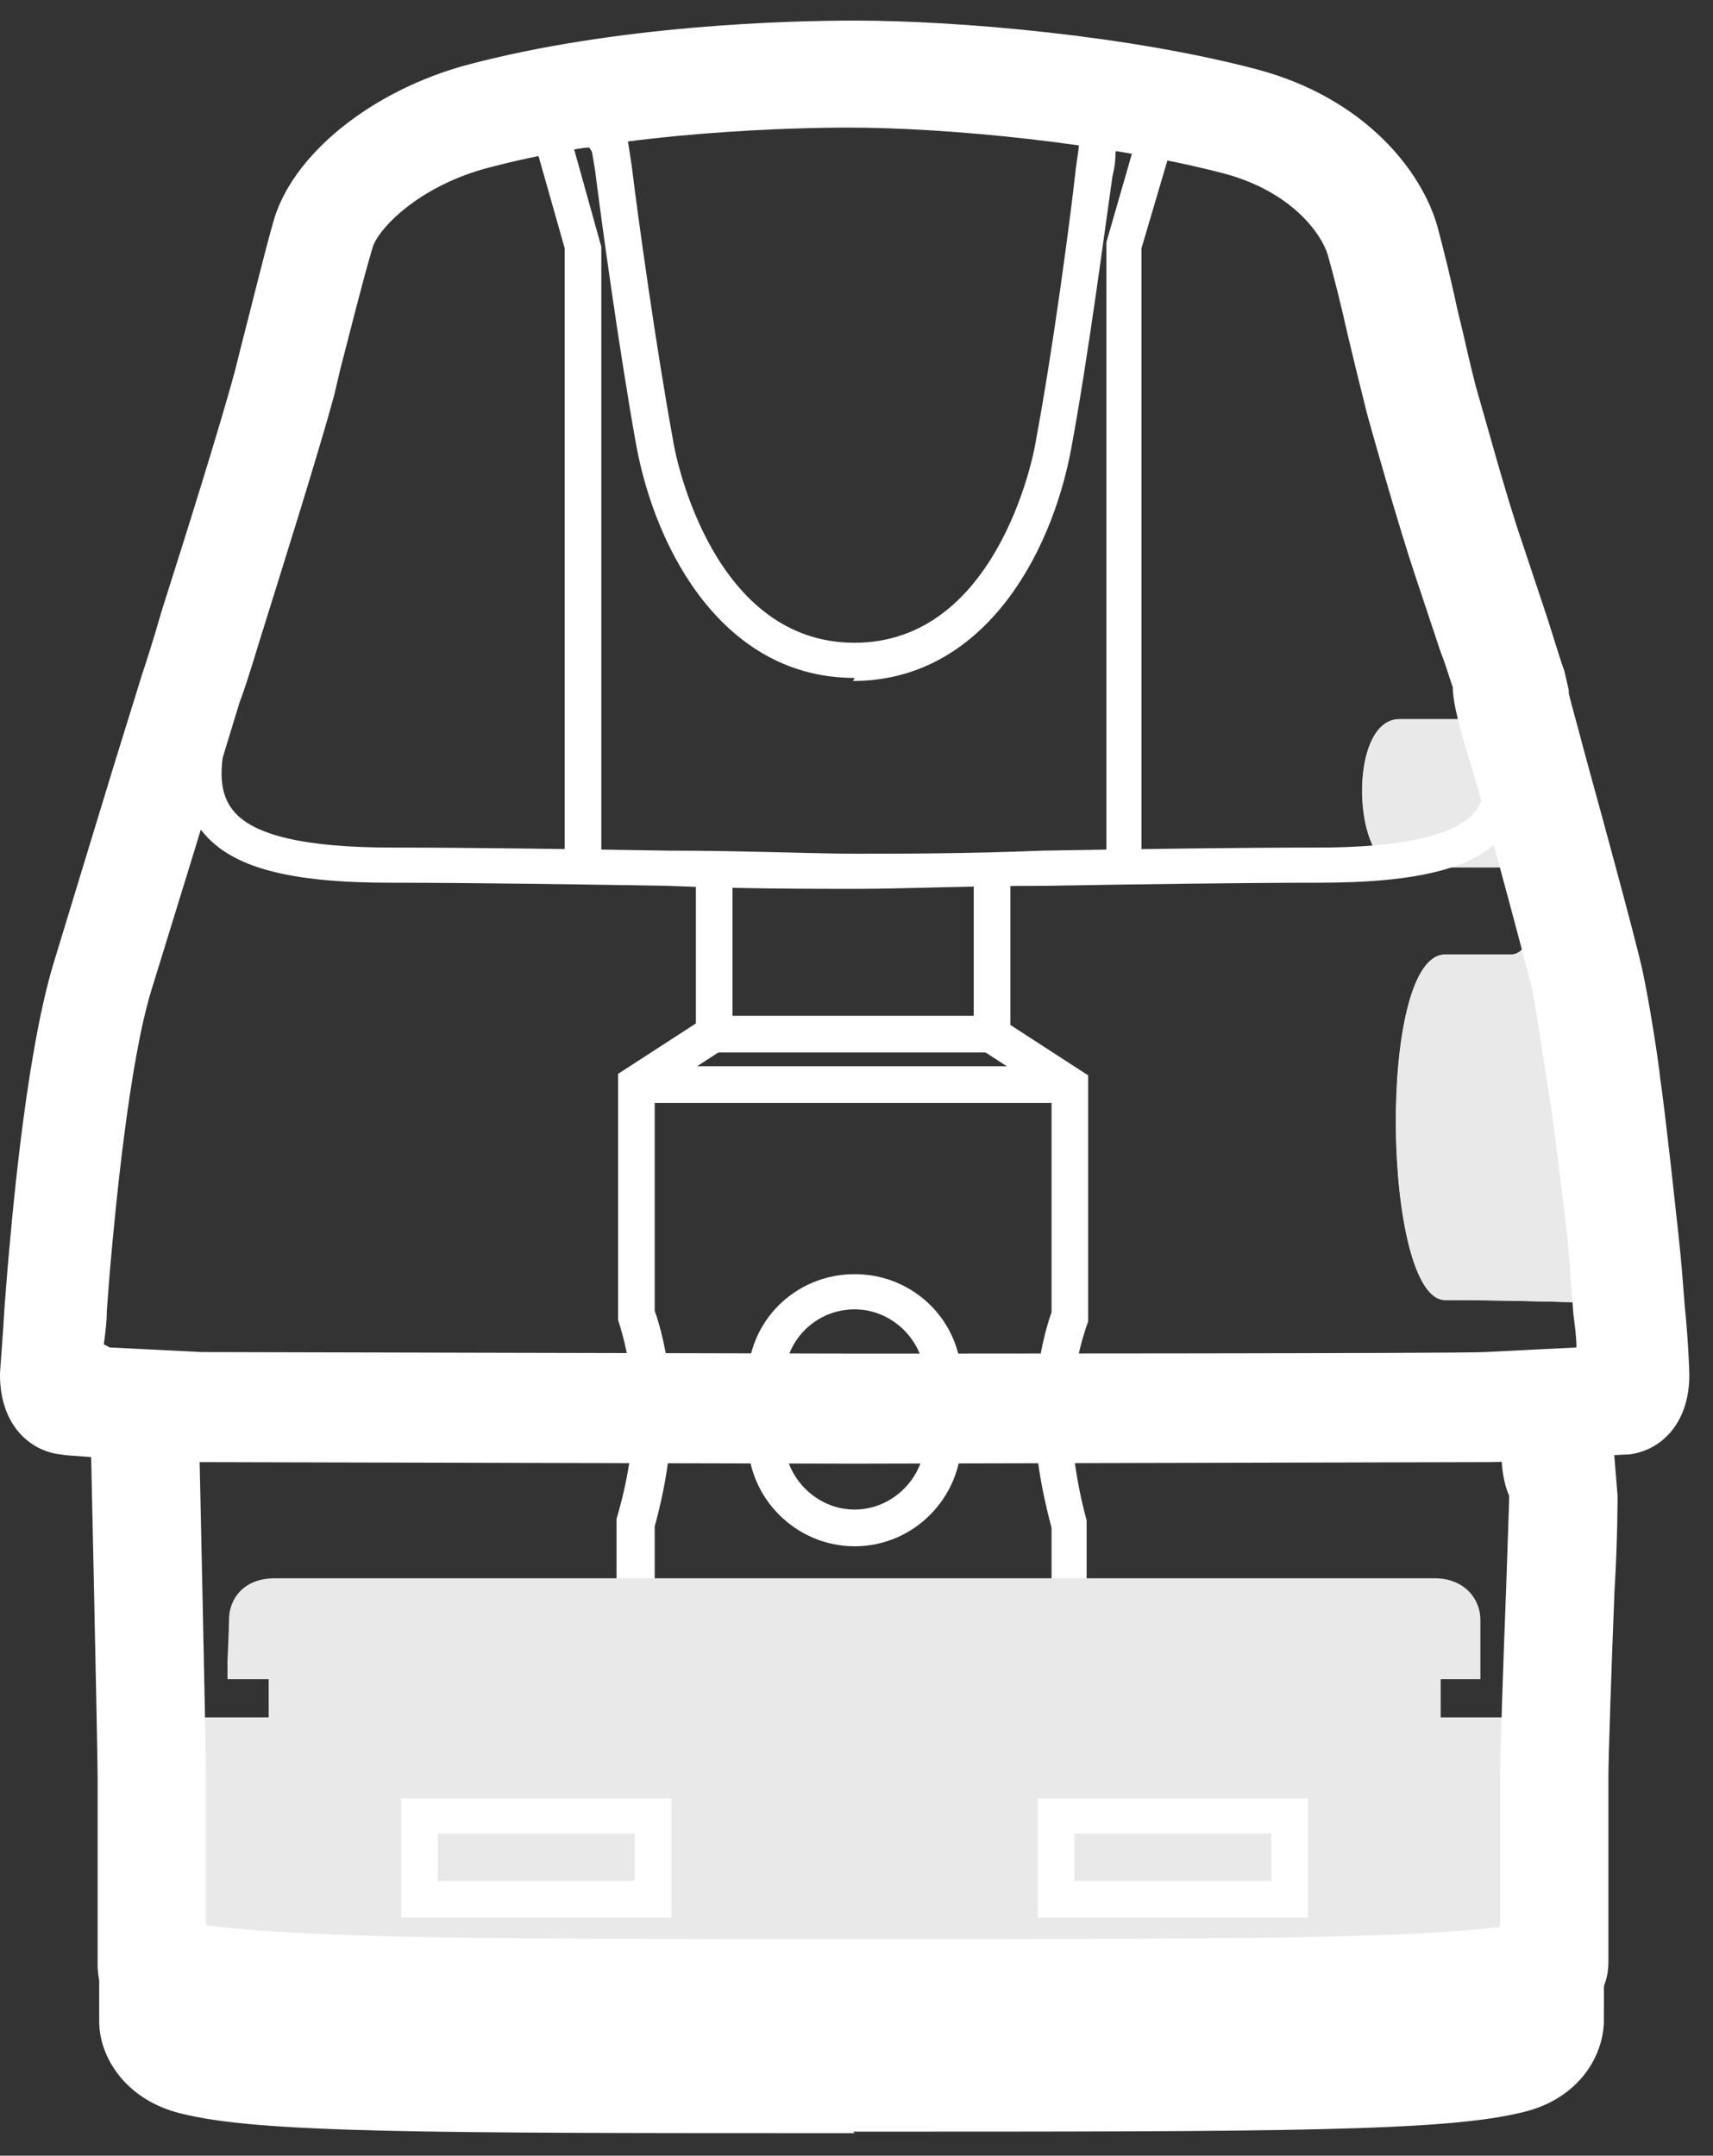
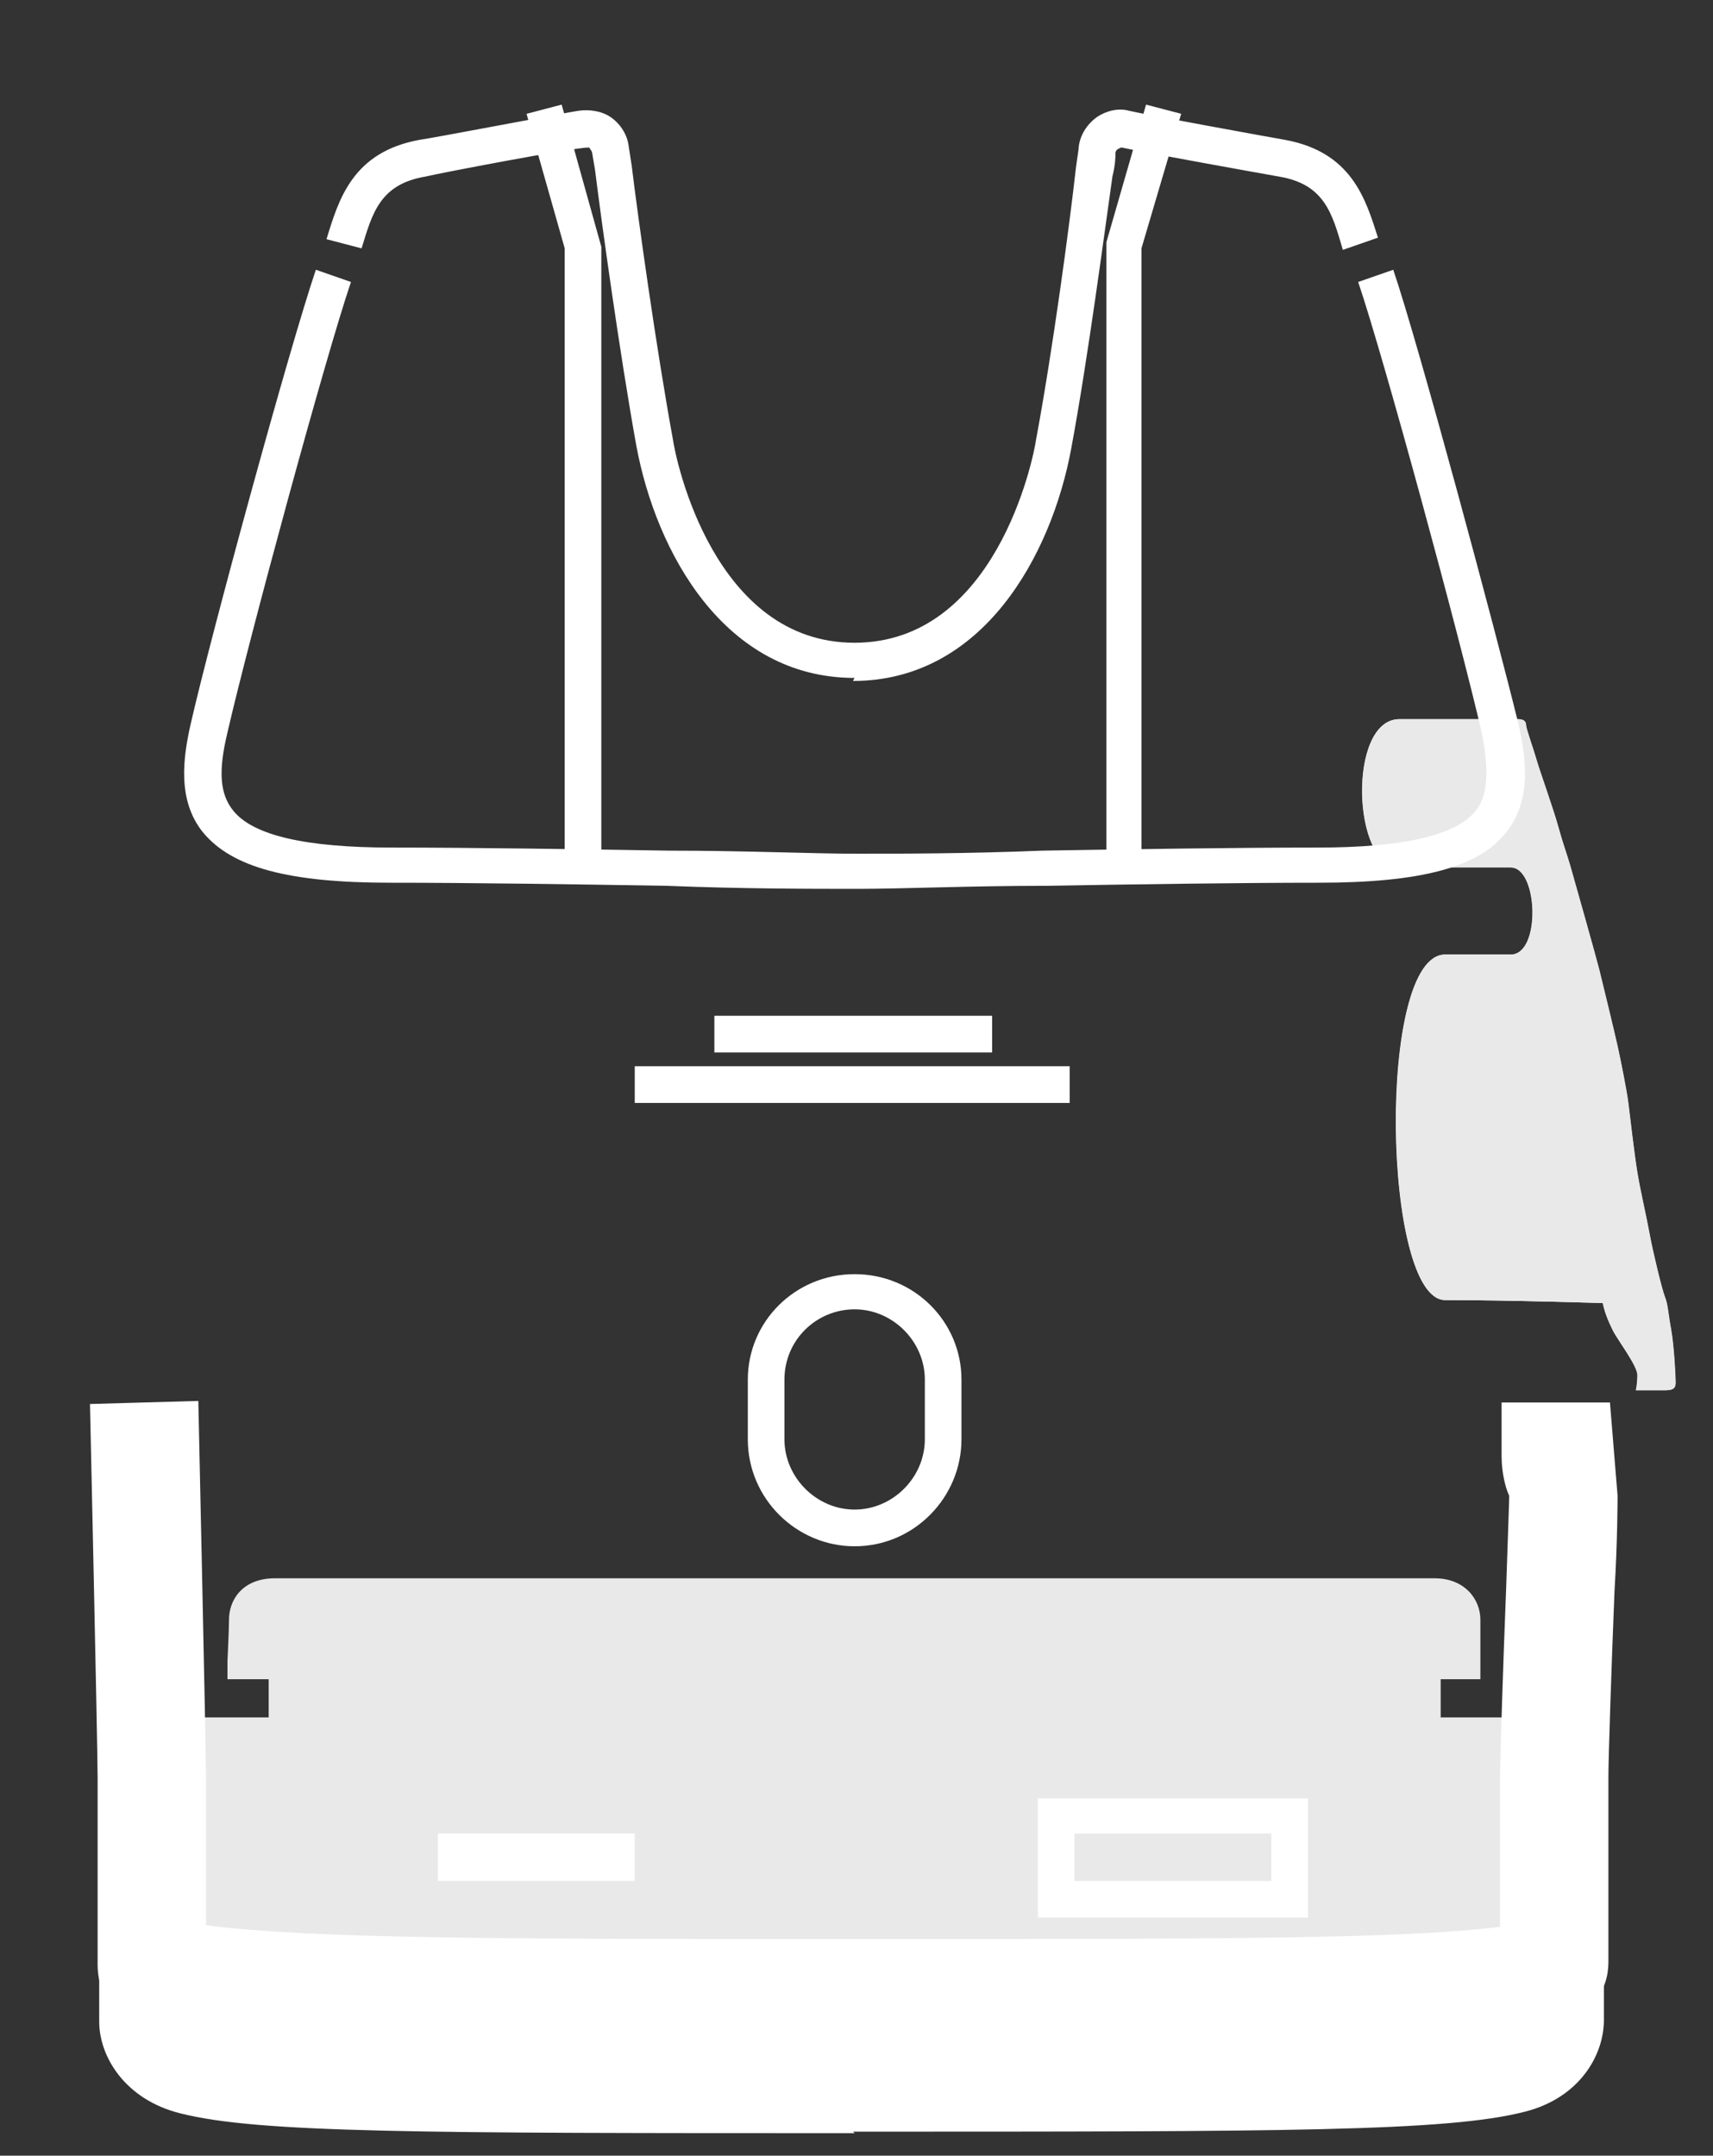
<svg xmlns="http://www.w3.org/2000/svg" width="58" height="73" viewBox="0 0 58 73" fill="none">
  <rect x="0" y="0" width="58" height="73" fill="#333333" stroke="none" />
  <path d="M54.249 44.025C54.301 44.387 54.456 44.749 54.611 45.06C54.766 45.371 55.438 46.251 55.438 46.561C55.438 46.872 55.386 47.079 55.386 47.079C55.386 47.079 56.11 47.079 56.368 47.079C56.626 47.079 56.73 47.027 56.73 46.82C56.73 46.613 56.678 45.578 56.575 45.008C56.471 44.439 56.471 44.18 56.368 43.921C56.265 43.662 55.955 42.368 55.851 41.799C55.748 41.229 55.541 40.349 55.438 39.728C55.335 39.107 55.18 37.761 55.128 37.347C55.076 36.933 54.87 35.897 54.766 35.431C54.663 34.966 54.249 33.257 54.146 32.843C54.043 32.429 53.268 29.685 53.164 29.323C53.061 28.961 52.906 28.547 52.751 27.977C52.596 27.408 52.131 26.114 52.028 25.751C51.924 25.389 51.666 24.664 51.666 24.561C51.666 24.457 51.614 24.354 51.408 24.354C51.201 24.354 47.739 24.354 47.377 24.354C45.62 24.354 45.776 29.375 47.377 29.375C47.997 29.375 50.736 29.375 51.149 29.375C52.079 29.375 52.183 32.325 51.149 32.325H48.927C46.602 32.325 46.809 44.025 48.927 44.025C51.046 44.025 54.301 44.128 54.301 44.128L54.249 44.025Z" fill="white" />
  <path d="M5.317 66.75C5.317 66.75 5.266 66.75 5.266 66.905V68.458C5.266 68.458 5.421 69.494 6.609 69.804C8.986 70.425 14.773 70.425 28.982 70.425C43.192 70.425 48.824 70.425 51.252 69.804C52.441 69.494 52.596 68.717 52.596 68.458V66.905L52.544 66.75" fill="white" />
  <path d="M5.164 60.229H6.818V59.245C6.818 58.831 7.128 58.727 7.489 58.727H9.659V56.191H8.316C8.316 56.191 8.316 55.104 8.316 54.741C8.316 54.379 8.523 53.965 9.246 53.965H28.933C33.841 53.965 47.792 53.965 48.516 53.965C49.239 53.965 49.446 54.431 49.446 54.741C49.446 55.052 49.446 56.191 49.446 56.191H48.102V58.727H50.272C50.634 58.727 50.944 58.831 50.944 59.245V60.229H52.597" fill="white" />
  <path d="M43.663 61.523H35.758V64.319H43.663V61.523Z" fill="white" />
-   <path d="M22.109 61.523H14.203V64.319H22.109V61.523Z" fill="white" />
  <path d="M5.161 60.229H6.814V59.245C6.814 58.831 7.125 58.727 7.486 58.727H9.656V56.191H8.313C8.313 56.191 8.313 55.104 8.313 54.741C8.313 54.379 8.52 53.965 9.243 53.965H28.93C33.838 53.965 47.789 53.965 48.513 53.965C49.236 53.965 49.443 54.431 49.443 54.741C49.443 55.052 49.443 56.191 49.443 56.191H48.099V58.727H50.269C50.631 58.727 50.941 58.831 50.941 59.245V60.229H52.594V66.544L50.889 67.217L39.212 67.579H17.82L8.313 67.32L5.213 67.01L5.109 60.28L5.161 60.229Z" fill="#E9E9E9" />
  <path d="M5.317 66.75C5.317 66.75 5.266 66.75 5.266 66.905V68.458C5.266 68.458 5.421 69.494 6.609 69.804C8.986 70.425 14.773 70.425 28.982 70.425C43.192 70.425 48.824 70.425 51.252 69.804C52.441 69.494 52.596 68.717 52.596 68.458V66.905L52.544 66.75" fill="white" />
-   <path d="M36.844 53.965H35.604V51.739C35.501 51.325 35.036 49.668 35.036 47.96C35.036 46.252 35.449 44.854 35.604 44.44V37.089L32.969 35.381V29.531H34.209V34.708L36.844 36.416V44.751C36.844 44.751 36.276 46.2 36.276 47.96C36.276 49.72 36.792 51.48 36.792 51.48V51.687V54.017L36.844 53.965Z" fill="white" />
  <path d="M28.937 52.363C26.974 52.363 25.32 50.758 25.32 48.739V46.72C25.32 44.753 26.922 43.148 28.937 43.148C30.952 43.148 32.554 44.753 32.554 46.72V48.739C32.554 50.706 30.952 52.363 28.937 52.363ZM28.937 44.339C27.645 44.339 26.56 45.374 26.56 46.72V48.739C26.56 50.033 27.645 51.12 28.937 51.12C30.229 51.12 31.314 50.033 31.314 48.739V46.72C31.314 45.426 30.229 44.339 28.937 44.339Z" fill="white" />
-   <path d="M22.115 53.966H20.875V51.429C20.875 51.429 21.443 49.669 21.443 47.909C21.443 46.149 20.927 44.7 20.927 44.7V44.493V36.365L23.562 34.657V29.48H24.802V35.33L22.167 37.038V44.389C22.322 44.803 22.735 46.201 22.735 47.909C22.735 49.618 22.27 51.326 22.167 51.688V53.914L22.115 53.966Z" fill="white" />
  <path d="M36.218 36.107H21.492V37.35H36.218V36.107Z" fill="white" />
  <path d="M33.592 34.398H24.188V35.641H33.592V34.398Z" fill="white" />
  <path d="M54.257 44.025C54.309 44.387 54.464 44.749 54.619 45.06C54.774 45.371 55.446 46.251 55.446 46.561C55.446 46.872 55.394 47.079 55.394 47.079C55.394 47.079 56.117 47.079 56.376 47.079C56.634 47.079 56.737 47.027 56.737 46.82C56.737 46.613 56.686 45.578 56.583 45.008C56.479 44.439 56.479 44.18 56.376 43.921C56.273 43.662 55.962 42.368 55.859 41.799C55.756 41.229 55.549 40.349 55.446 39.728C55.342 39.107 55.187 37.761 55.136 37.347C55.084 36.933 54.877 35.897 54.774 35.431C54.671 34.966 54.257 33.257 54.154 32.843C54.051 32.429 53.276 29.685 53.172 29.323C53.069 28.961 52.914 28.547 52.759 27.977C52.604 27.408 52.139 26.114 52.035 25.751C51.932 25.389 51.674 24.664 51.674 24.561C51.674 24.457 51.622 24.354 51.415 24.354C51.209 24.354 47.747 24.354 47.385 24.354C45.628 24.354 45.783 29.375 47.385 29.375C48.005 29.375 50.744 29.375 51.157 29.375C52.087 29.375 52.191 32.325 51.157 32.325H48.935C46.61 32.325 46.817 44.025 48.935 44.025C51.054 44.025 54.309 44.128 54.309 44.128L54.257 44.025Z" fill="#E9E9E9" />
-   <path d="M28.936 49.565C27.644 49.565 7.389 49.513 6.769 49.513C6.355 49.513 5.374 49.461 4.857 49.409H3.617C2.997 49.306 2.273 49.306 2.067 49.254C1.033 49.151 0 48.27 0 46.562C0 46.355 0.103 45.216 0.155 44.233L0.258 42.939C0.362 41.8 0.827 35.898 1.808 32.637L3.307 27.719C3.979 25.493 4.65 23.371 4.805 22.853C4.909 22.543 5.167 21.766 5.477 20.679C6.252 18.246 7.441 14.467 7.957 12.552L8.164 11.723C8.474 10.533 8.939 8.618 9.249 7.53C9.869 5.253 12.556 3.079 15.811 2.198C20.875 0.853 26.662 0.697 28.936 0.697C32.501 0.697 38.288 1.215 42.577 2.354C46.245 3.337 48.157 5.822 48.674 7.686C48.88 8.462 49.139 9.498 49.345 10.481C49.552 11.309 49.707 12.034 49.81 12.448L49.965 13.069C50.327 14.312 50.999 16.797 51.515 18.298L52.394 20.938C52.704 21.922 52.91 22.594 52.962 22.698L53.117 23.371V23.474C53.221 23.94 53.427 24.613 53.582 25.235L53.892 26.373C54.151 27.305 55.339 31.654 55.597 32.792C55.856 33.983 56.166 36.002 56.218 36.571C56.321 37.141 56.889 42.214 56.941 42.939L57.044 44.233C57.148 45.216 57.199 46.355 57.199 46.562C57.199 48.27 56.166 49.151 55.132 49.254C54.926 49.254 54.202 49.306 53.582 49.358H52.704C51.774 49.461 50.844 49.513 50.43 49.513C49.81 49.513 30.124 49.565 28.884 49.565H28.936ZM3.72 45.63L6.821 45.786C7.544 45.786 27.024 45.837 28.832 45.837C30.641 45.837 49.552 45.837 50.275 45.786L53.376 45.63C53.376 45.268 53.324 44.906 53.272 44.492L53.169 43.146C53.169 42.421 52.549 37.607 52.446 37.037C52.342 36.468 52.084 34.604 51.877 33.517C51.619 32.43 50.482 28.237 50.224 27.357L49.914 26.27C49.397 24.613 49.19 23.785 49.19 23.267C49.087 23.009 48.984 22.594 48.777 22.077L47.898 19.437C47.382 17.884 46.658 15.347 46.297 14.053L46.142 13.432C46.038 13.018 45.832 12.189 45.625 11.309C45.418 10.378 45.16 9.342 44.953 8.618C44.747 7.945 43.765 6.495 41.44 5.874C37.461 4.839 32.087 4.321 28.729 4.321C27.075 4.321 21.288 4.424 16.586 5.667C14.158 6.288 12.763 7.789 12.608 8.41C12.298 9.446 11.832 11.309 11.523 12.5L11.316 13.38C10.799 15.295 9.559 19.23 8.784 21.714C8.474 22.75 8.216 23.526 8.112 23.785C7.957 24.303 7.286 26.477 6.614 28.703L5.115 33.569C4.392 35.95 3.927 40.661 3.72 43.042L3.617 44.388C3.617 44.75 3.565 45.164 3.514 45.527L3.72 45.63Z" fill="white" />
  <path d="M28.936 72.237C14.262 72.237 8.733 72.237 6.098 71.564C4.238 71.099 3.359 69.649 3.359 68.459V65.87L4.341 65.145L6.201 68.303L5.271 66.75L7.028 66.906V67.993C9.456 68.51 15.709 68.51 28.885 68.51C42.06 68.51 48.416 68.51 50.638 67.993V66.854H52.291L53.325 65.094L54.306 66.854V68.407C54.306 69.597 53.48 71.047 51.62 71.513C48.984 72.186 43.507 72.186 28.885 72.186L28.936 72.237Z" fill="white" />
  <path d="M53.482 60.229H52.242V59.4H47.489V55.621H48.832C48.832 55.311 48.832 54.949 48.832 54.793C48.832 54.793 48.832 54.638 48.522 54.638H9.252C8.942 54.638 8.942 54.741 8.942 54.793C8.942 54.949 8.942 55.311 8.942 55.621H10.286V59.4H5.584V60.28H4.344V59.297C4.344 58.727 4.654 58.158 5.636 58.158H9.097V56.864H7.702V56.243C7.702 56.243 7.754 55.156 7.754 54.845C7.754 54.172 8.219 53.447 9.304 53.447H48.574C49.607 53.447 50.124 54.172 50.124 54.845C50.124 55.156 50.124 56.243 50.124 56.243V56.864H48.78V58.158H52.242C53.172 58.158 53.534 58.727 53.534 59.297V60.28L53.482 60.229Z" fill="#E9E9E9" />
  <path d="M28.934 30.1C27.488 30.1 25.111 30.1 22.579 29.997C19.427 29.945 15.913 29.893 13.226 29.893C9.765 29.893 7.853 29.375 6.871 28.185C5.993 27.098 6.199 25.648 6.458 24.509C7.181 21.352 9.816 11.723 10.695 9.135L11.883 9.549C11.005 12.137 8.421 21.662 7.698 24.82C7.388 26.114 7.439 26.891 7.904 27.46C8.576 28.288 10.333 28.702 13.278 28.702C15.965 28.702 19.479 28.754 22.631 28.806C25.214 28.806 27.539 28.91 28.986 28.91C30.433 28.91 32.758 28.91 35.29 28.806C38.39 28.754 41.904 28.702 44.59 28.702C47.536 28.702 49.292 28.288 49.964 27.46C50.377 26.942 50.429 26.114 50.171 24.82C49.447 21.662 46.864 12.137 45.986 9.549L47.174 9.135C48.052 11.723 50.636 21.352 51.411 24.509C51.669 25.648 51.876 27.098 50.998 28.185C50.068 29.375 48.104 29.893 44.642 29.893C41.955 29.893 38.493 29.945 35.393 29.997C32.861 29.997 30.536 30.1 29.089 30.1H28.934Z" fill="white" />
  <path d="M28.933 22.957C24.541 22.957 22.215 18.712 21.544 15.088C20.975 11.931 20.355 7.427 20.149 5.77L20.045 5.149C20.045 5.149 19.994 5.046 19.942 4.994C19.425 4.994 14.827 5.874 14.413 5.978C12.863 6.236 12.605 7.22 12.243 8.411L11.055 8.1C11.468 6.754 11.933 5.149 14.207 4.735C14.62 4.683 19.219 3.803 19.58 3.752C19.942 3.7 20.355 3.752 20.665 3.959C20.975 4.166 21.234 4.528 21.285 4.942L21.389 5.615C21.596 7.323 22.215 11.775 22.784 14.881C22.887 15.606 24.179 21.766 28.933 21.766C33.686 21.766 34.978 15.606 35.081 14.881C35.65 11.827 36.218 7.582 36.425 5.719C36.477 5.305 36.528 5.046 36.528 4.942C36.58 4.58 36.787 4.217 37.148 3.959C37.458 3.752 37.872 3.648 38.233 3.752C38.647 3.855 43.194 4.683 43.504 4.735C45.777 5.149 46.242 6.754 46.656 8.048L45.467 8.462C45.105 7.22 44.847 6.236 43.297 5.978C42.987 5.926 38.388 5.097 37.975 4.994C37.82 5.046 37.768 5.097 37.768 5.201C37.768 5.305 37.768 5.563 37.665 5.978C37.407 7.789 36.838 12.138 36.27 15.192C35.598 18.816 33.273 23.06 28.881 23.06L28.933 22.957Z" fill="white" />
  <path d="M20.36 29.478H19.12V8.409L17.828 3.854L19.017 3.543L20.36 8.357V29.478Z" fill="white" />
  <path d="M38.649 29.478H37.461V8.202L38.804 3.543L39.993 3.854L38.649 8.409V29.478Z" fill="white" />
  <path d="M44.286 64.938H35.141V60.9H44.286V64.938ZM36.381 63.696H43.046V62.091H36.381V63.696Z" fill="white" />
-   <path d="M22.732 64.938H13.586V60.9H22.732V64.938ZM14.826 63.696H21.491V62.091H14.826V63.696Z" fill="white" />
+   <path d="M22.732 64.938H13.586H22.732V64.938ZM14.826 63.696H21.491V62.091H14.826V63.696Z" fill="white" />
  <path d="M28.934 69.39C15.448 69.39 9.299 69.39 5.837 68.821C3.77 68.51 3.305 67.423 3.305 66.543V60.176C3.305 59.192 3.047 47.545 3.047 47.545L6.715 47.441C6.715 47.441 6.974 59.192 6.974 60.124V65.197C10.642 65.663 17.05 65.663 28.934 65.663C41.386 65.663 47.483 65.663 50.79 65.249V60.176C50.79 59.606 50.894 56.345 50.997 53.757C51.049 52.152 51.1 50.858 51.1 50.651C50.997 50.444 50.842 49.926 50.842 49.305V47.493H54.511L54.769 50.651C54.769 50.651 54.769 52.204 54.666 53.86C54.562 56.397 54.459 59.555 54.459 60.124V66.44C54.459 67.32 53.994 68.407 51.927 68.717C48.465 69.287 42.368 69.287 28.934 69.287V69.39Z" fill="white" />
</svg>